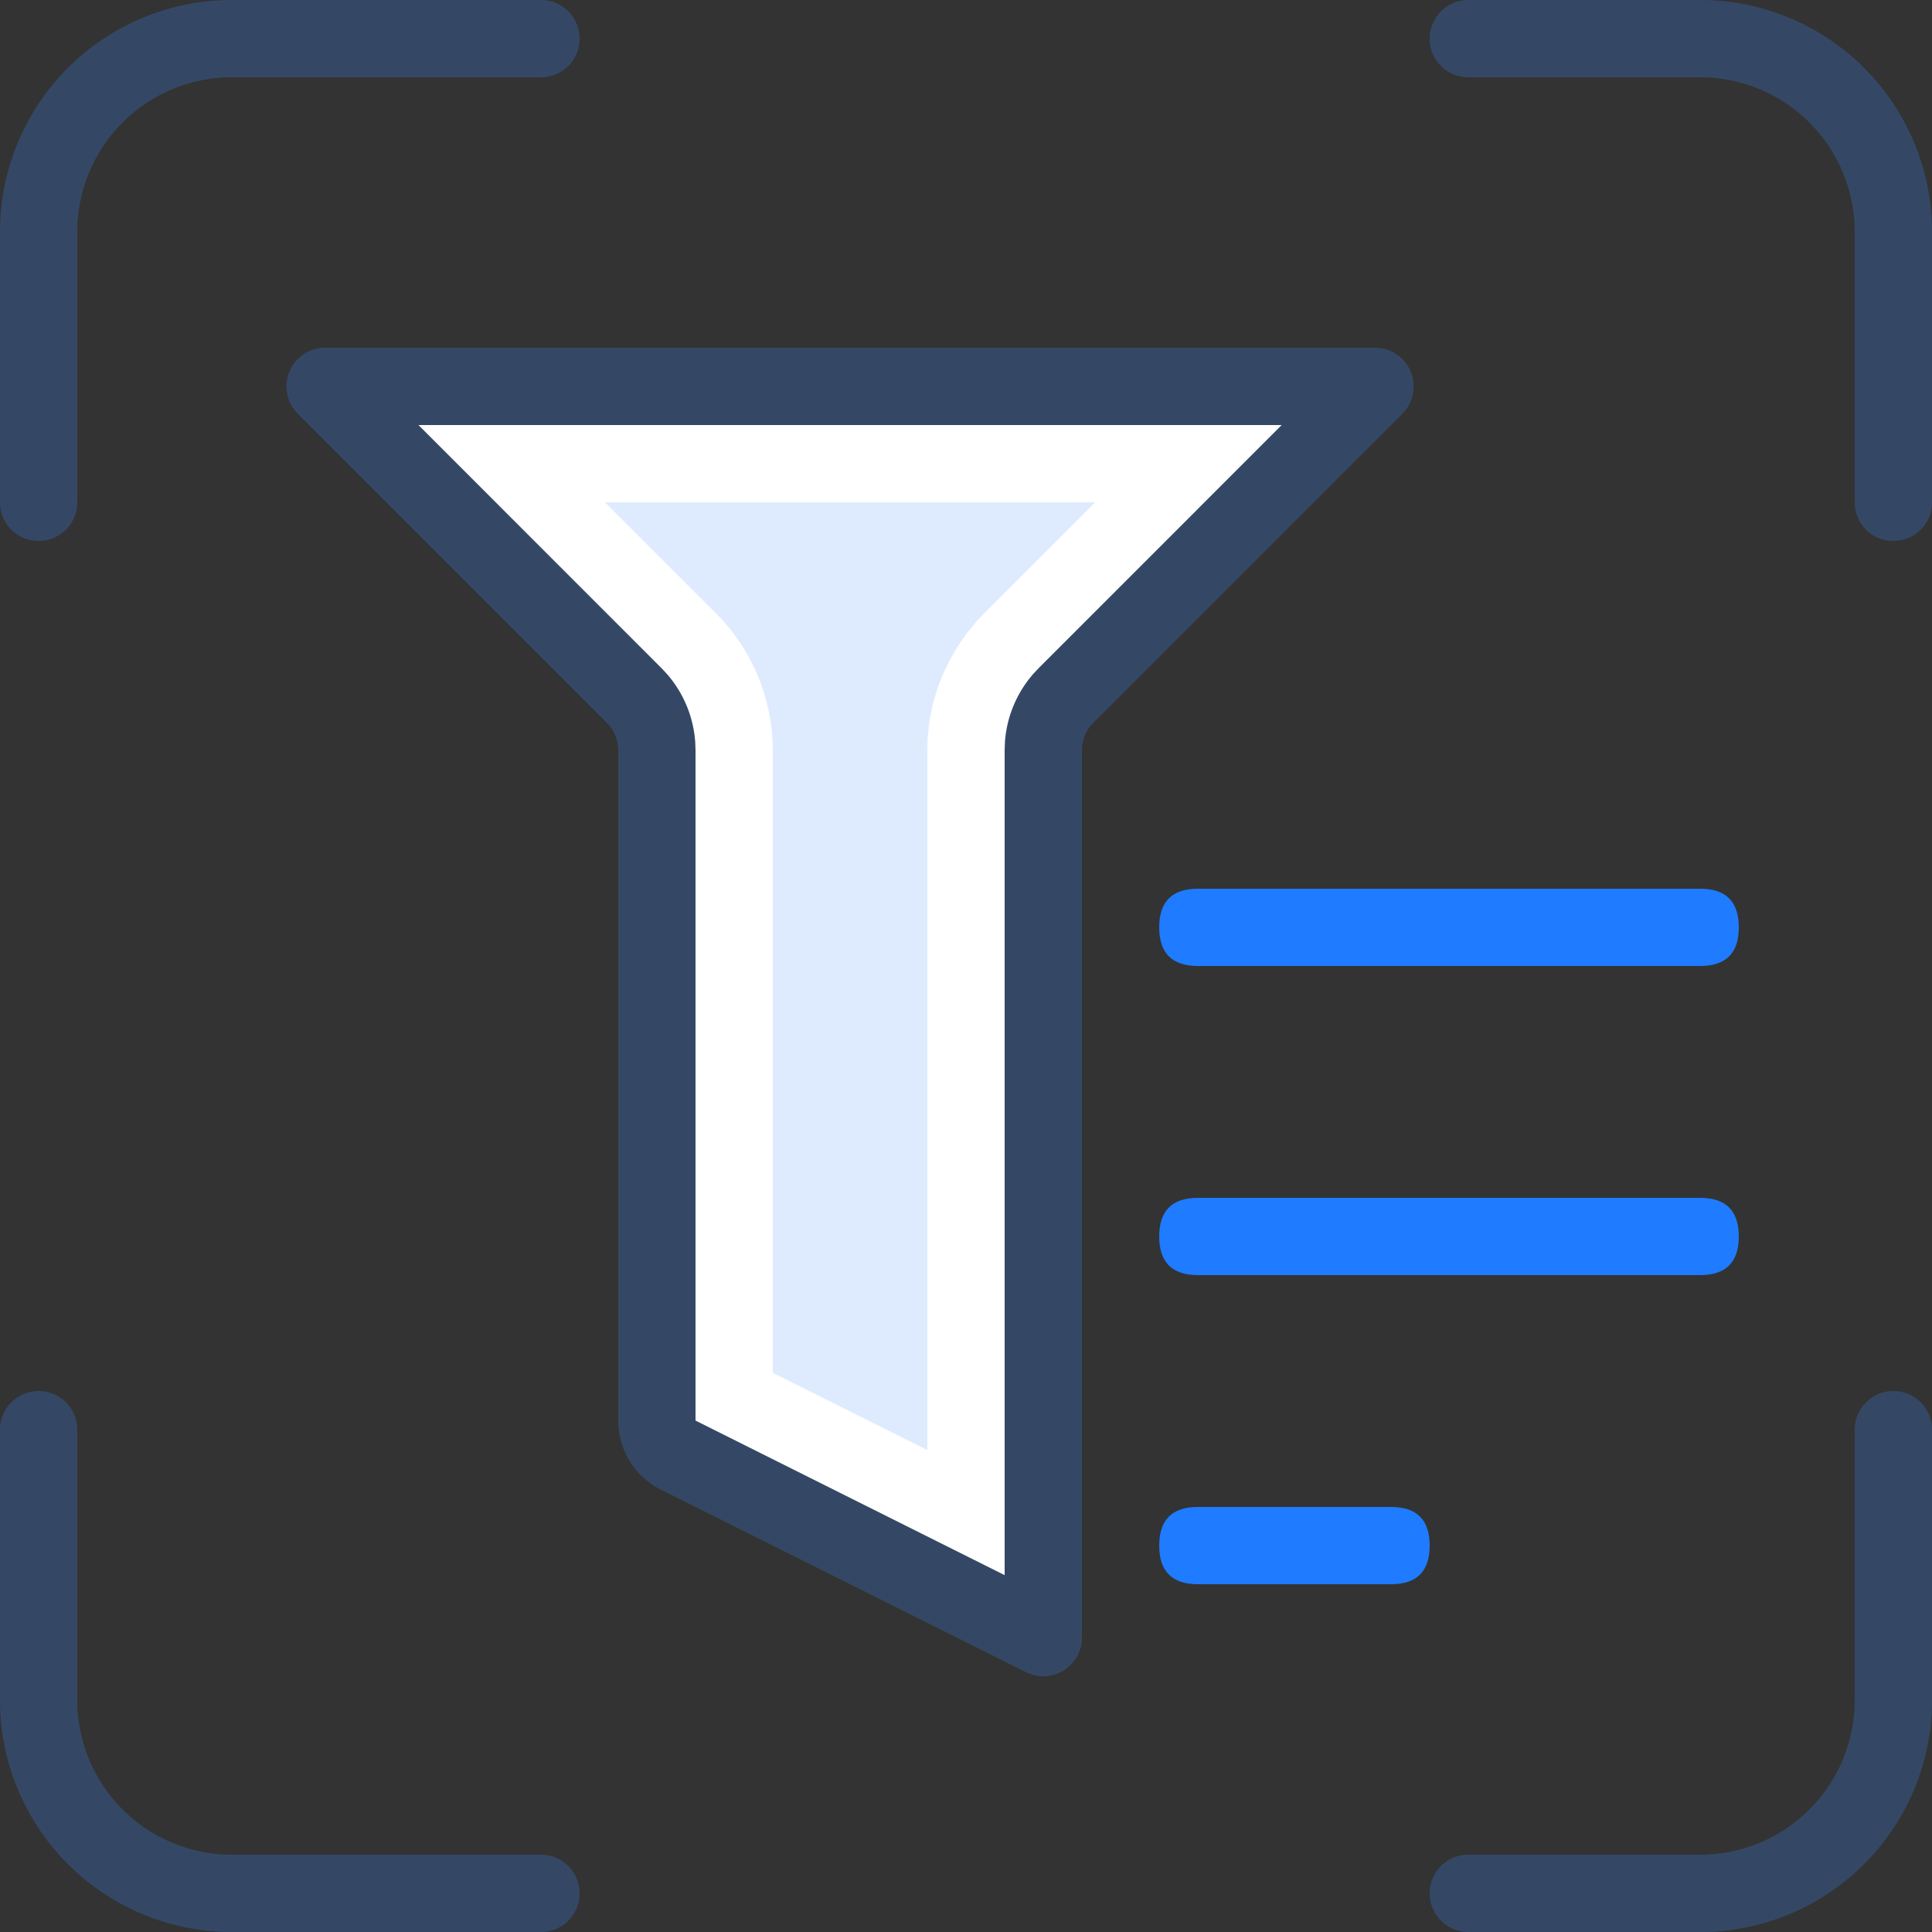
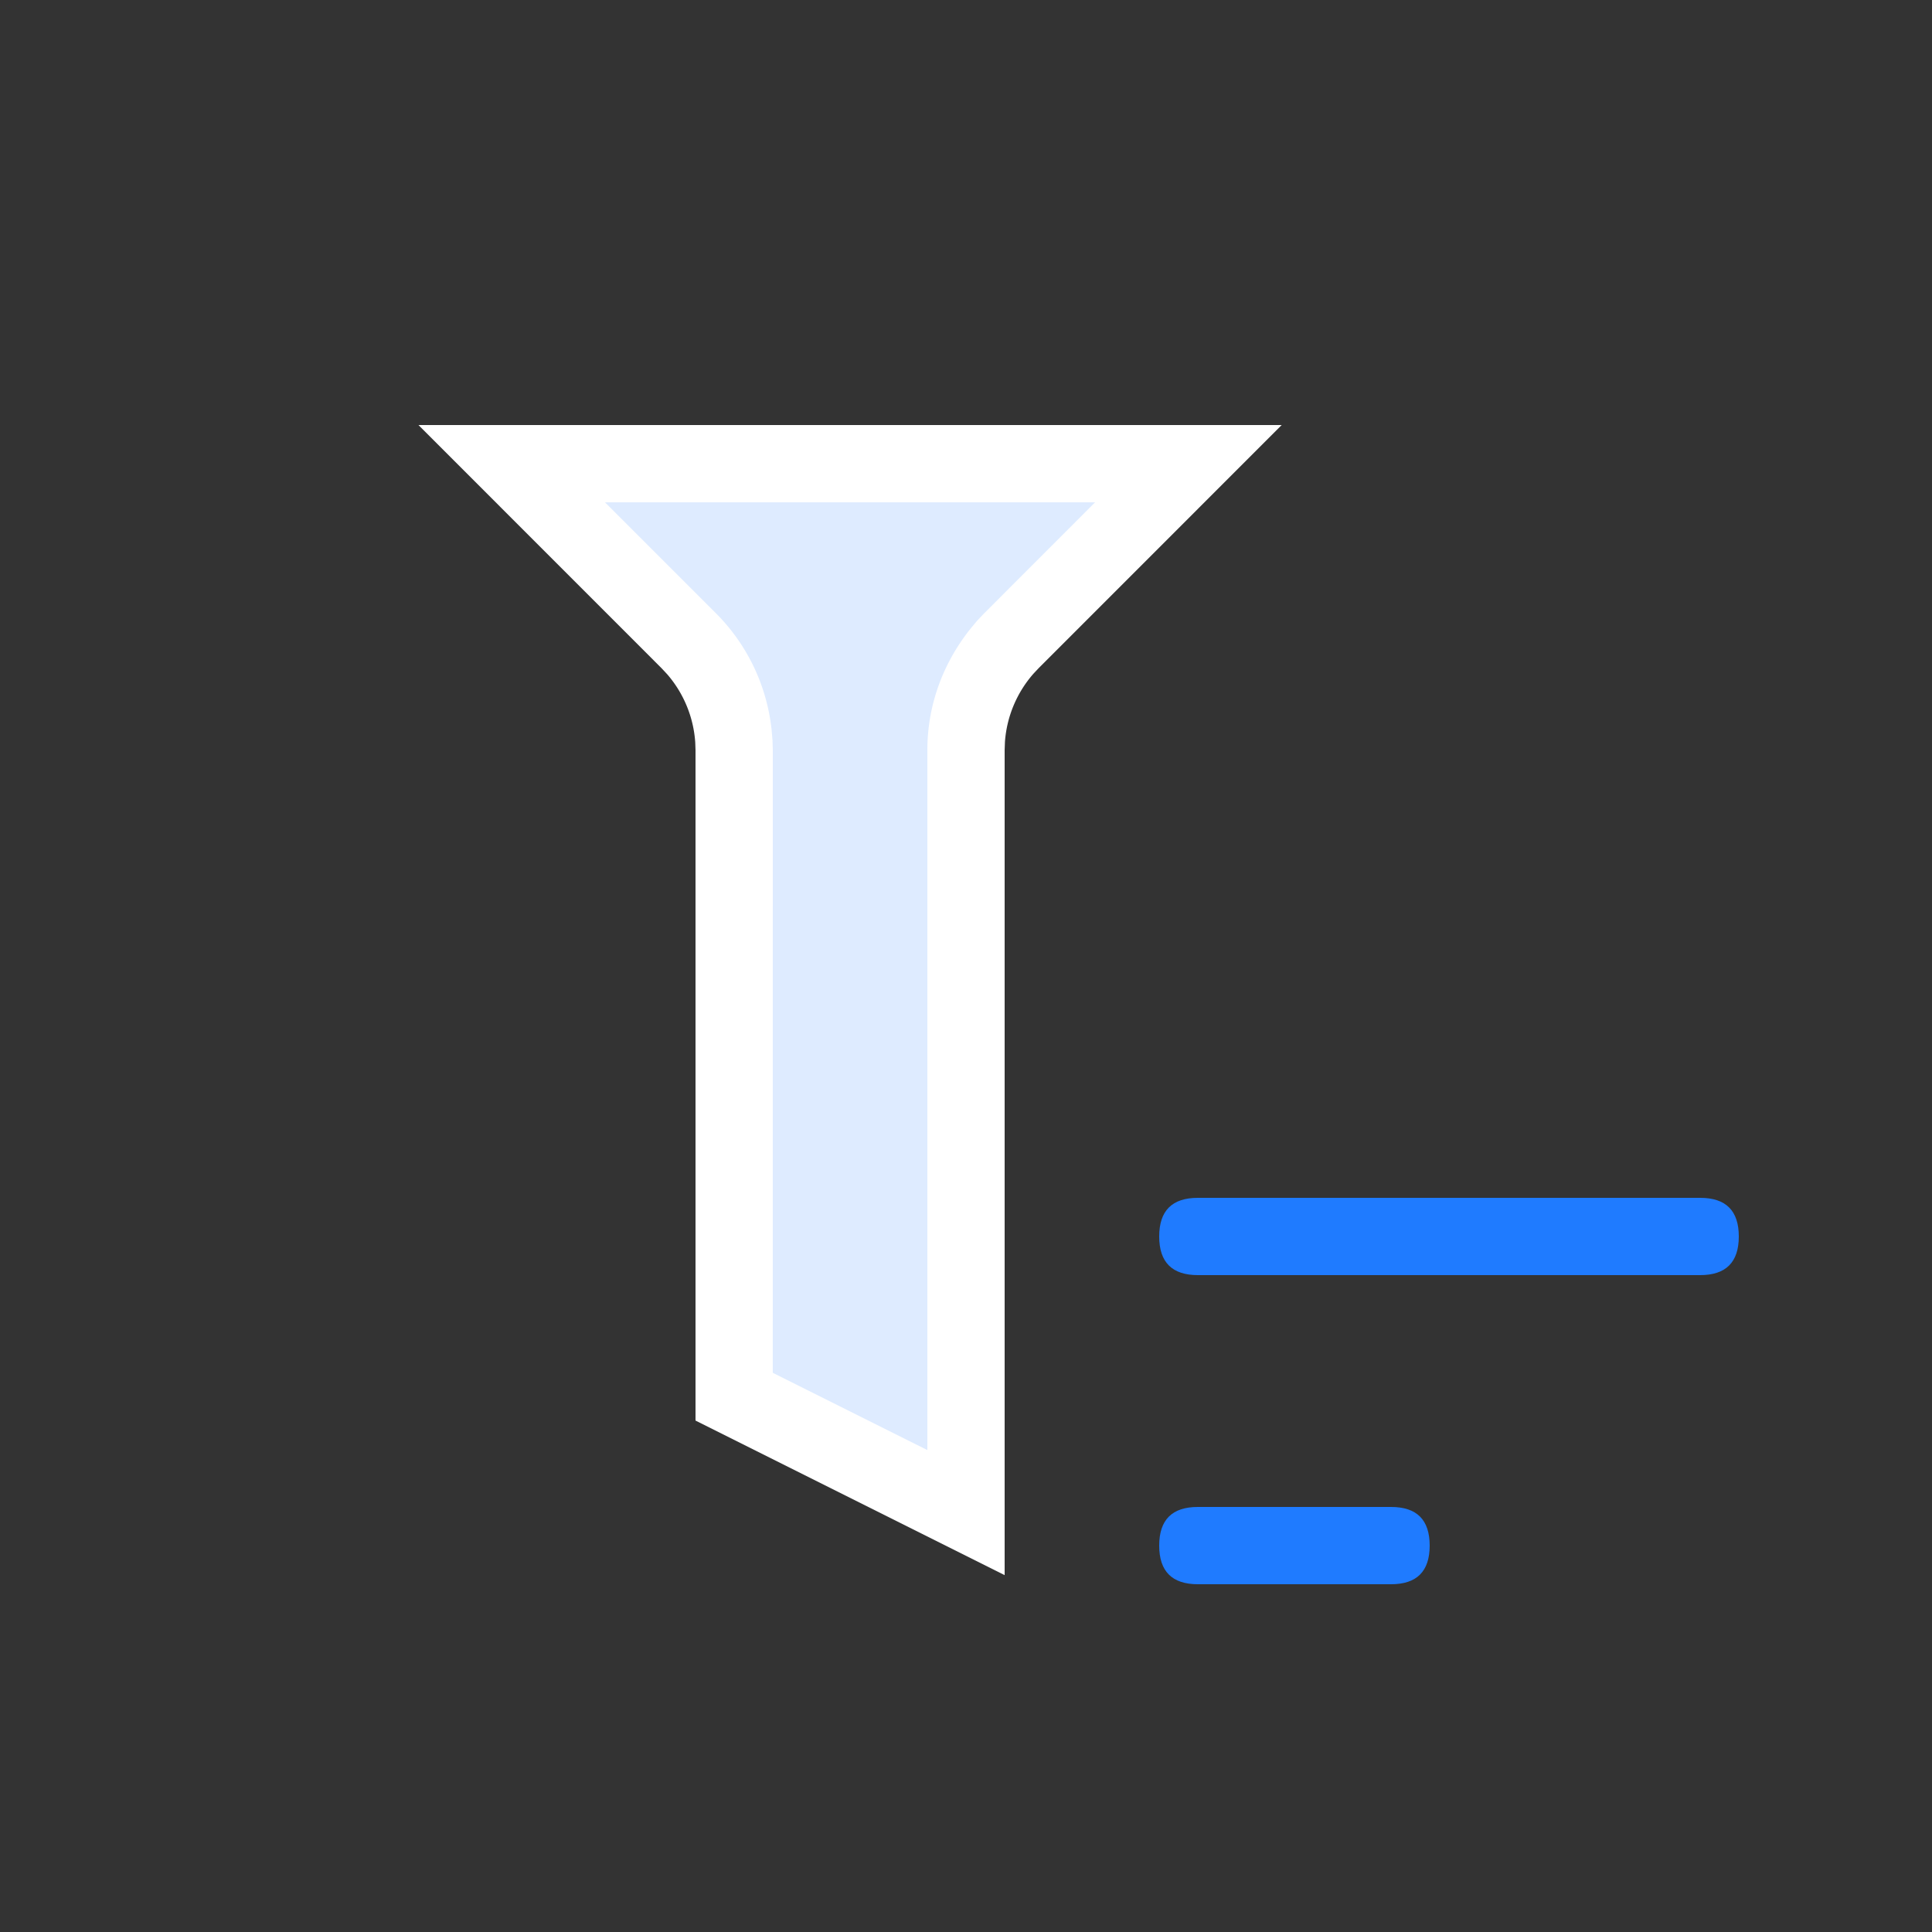
<svg xmlns="http://www.w3.org/2000/svg" t="1628836521891" class="icon" viewBox="0 0 1024 1024" version="1.1" p-id="7639" width="128" height="128">
  <rect x="0" y="0" width="1024" height="1024" fill="#333333" stroke="none" />
  <defs>
    <style type="text/css" />
  </defs>
-   <path d="M20.48 737.28a20.48 20.48 0 0 1 20.48 20.48v143.36a81.92 81.92 0 0 0 77.824 81.818L122.88 983.04h163.84a20.48 20.48 0 0 1 0 40.96H122.88a122.88 122.88 0 0 1-122.88-122.88v-143.36a20.48 20.48 0 0 1 20.48-20.48zM1003.52 737.28a20.48 20.48 0 0 1 20.48 20.48v143.36a122.88 122.88 0 0 1-122.88 122.88h-122.88a20.48 20.48 0 0 1 0-40.96h122.88a81.92 81.92 0 0 0 81.818-77.824L983.04 901.12v-143.36a20.48 20.48 0 0 1 20.48-20.48zM901.12 0a122.88 122.88 0 0 1 122.88 122.88v143.36a20.48 20.48 0 0 1-40.96 0V122.88a81.92 81.92 0 0 0-77.824-81.818L901.12 40.96h-122.88a20.48 20.48 0 0 1 0-40.96h122.88zM307.2 20.48a20.48 20.48 0 0 1-20.48 20.48H122.88a81.92 81.92 0 0 0-81.818 77.824L40.96 122.88v143.36a20.48 20.48 0 0 1-40.96 0V122.88a122.88 122.88 0 0 1 122.88-122.88h163.84a20.48 20.48 0 0 1 20.48 20.48zM728.801 184.32a20.48 20.48 0 0 1 14.479 34.959l-163.84 163.84a20.48 20.48 0 0 0-6.001 14.479v470.385a20.48 20.48 0 0 1-29.635 18.309l-193.475-96.727A40.96 40.96 0 0 1 327.68 752.906V397.619a20.48 20.48 0 0 0-6.001-14.479l-163.84-163.84A20.48 20.48 0 0 1 172.319 184.32h556.483z" fill="#344866" p-id="7640" />
  <path d="M679.322 225.28l-128.84 128.881-2.785 2.97a61.44 61.44 0 0 0-15.053 36.004l-0.164 4.465v437.248l-163.84-81.92v-355.328l-0.143-4.055a61.44 61.44 0 0 0-14.807-36.106l-3.052-3.277L221.798 225.28H679.322z" fill="#FFFFFF" p-id="7641" />
  <path d="M580.424 266.24H320.655l58.962 58.962a102.687 102.687 0 0 1 29.327 61.44l0.492 5.55 0.164 5.407-0.02 330.015 81.94 40.96V397.599c0-23.06 7.782-45.384 22.712-64.184l3.564-4.301 3.707-3.912L580.424 266.24z" fill="#DEEBFF" p-id="7642" />
-   <path d="M614.4 471.04m20.48 0l266.24 0q20.48 0 20.48 20.48l0 0q0 20.48-20.48 20.48l-266.24 0q-20.48 0-20.48-20.48l0 0q0-20.48 20.48-20.48Z" fill="#1F7BFF" p-id="7643" />
  <path d="M614.4 634.88m20.48 0l266.24 0q20.48 0 20.48 20.48l0 0q0 20.48-20.48 20.48l-266.24 0q-20.48 0-20.48-20.48l0 0q0-20.48 20.48-20.48Z" fill="#1F7BFF" p-id="7644" />
  <path d="M614.4 798.72m20.48 0l102.4 0q20.48 0 20.48 20.48l0 0q0 20.48-20.48 20.48l-102.4 0q-20.48 0-20.48-20.48l0 0q0-20.48 20.48-20.48Z" fill="#1F7BFF" p-id="7645" />
</svg>